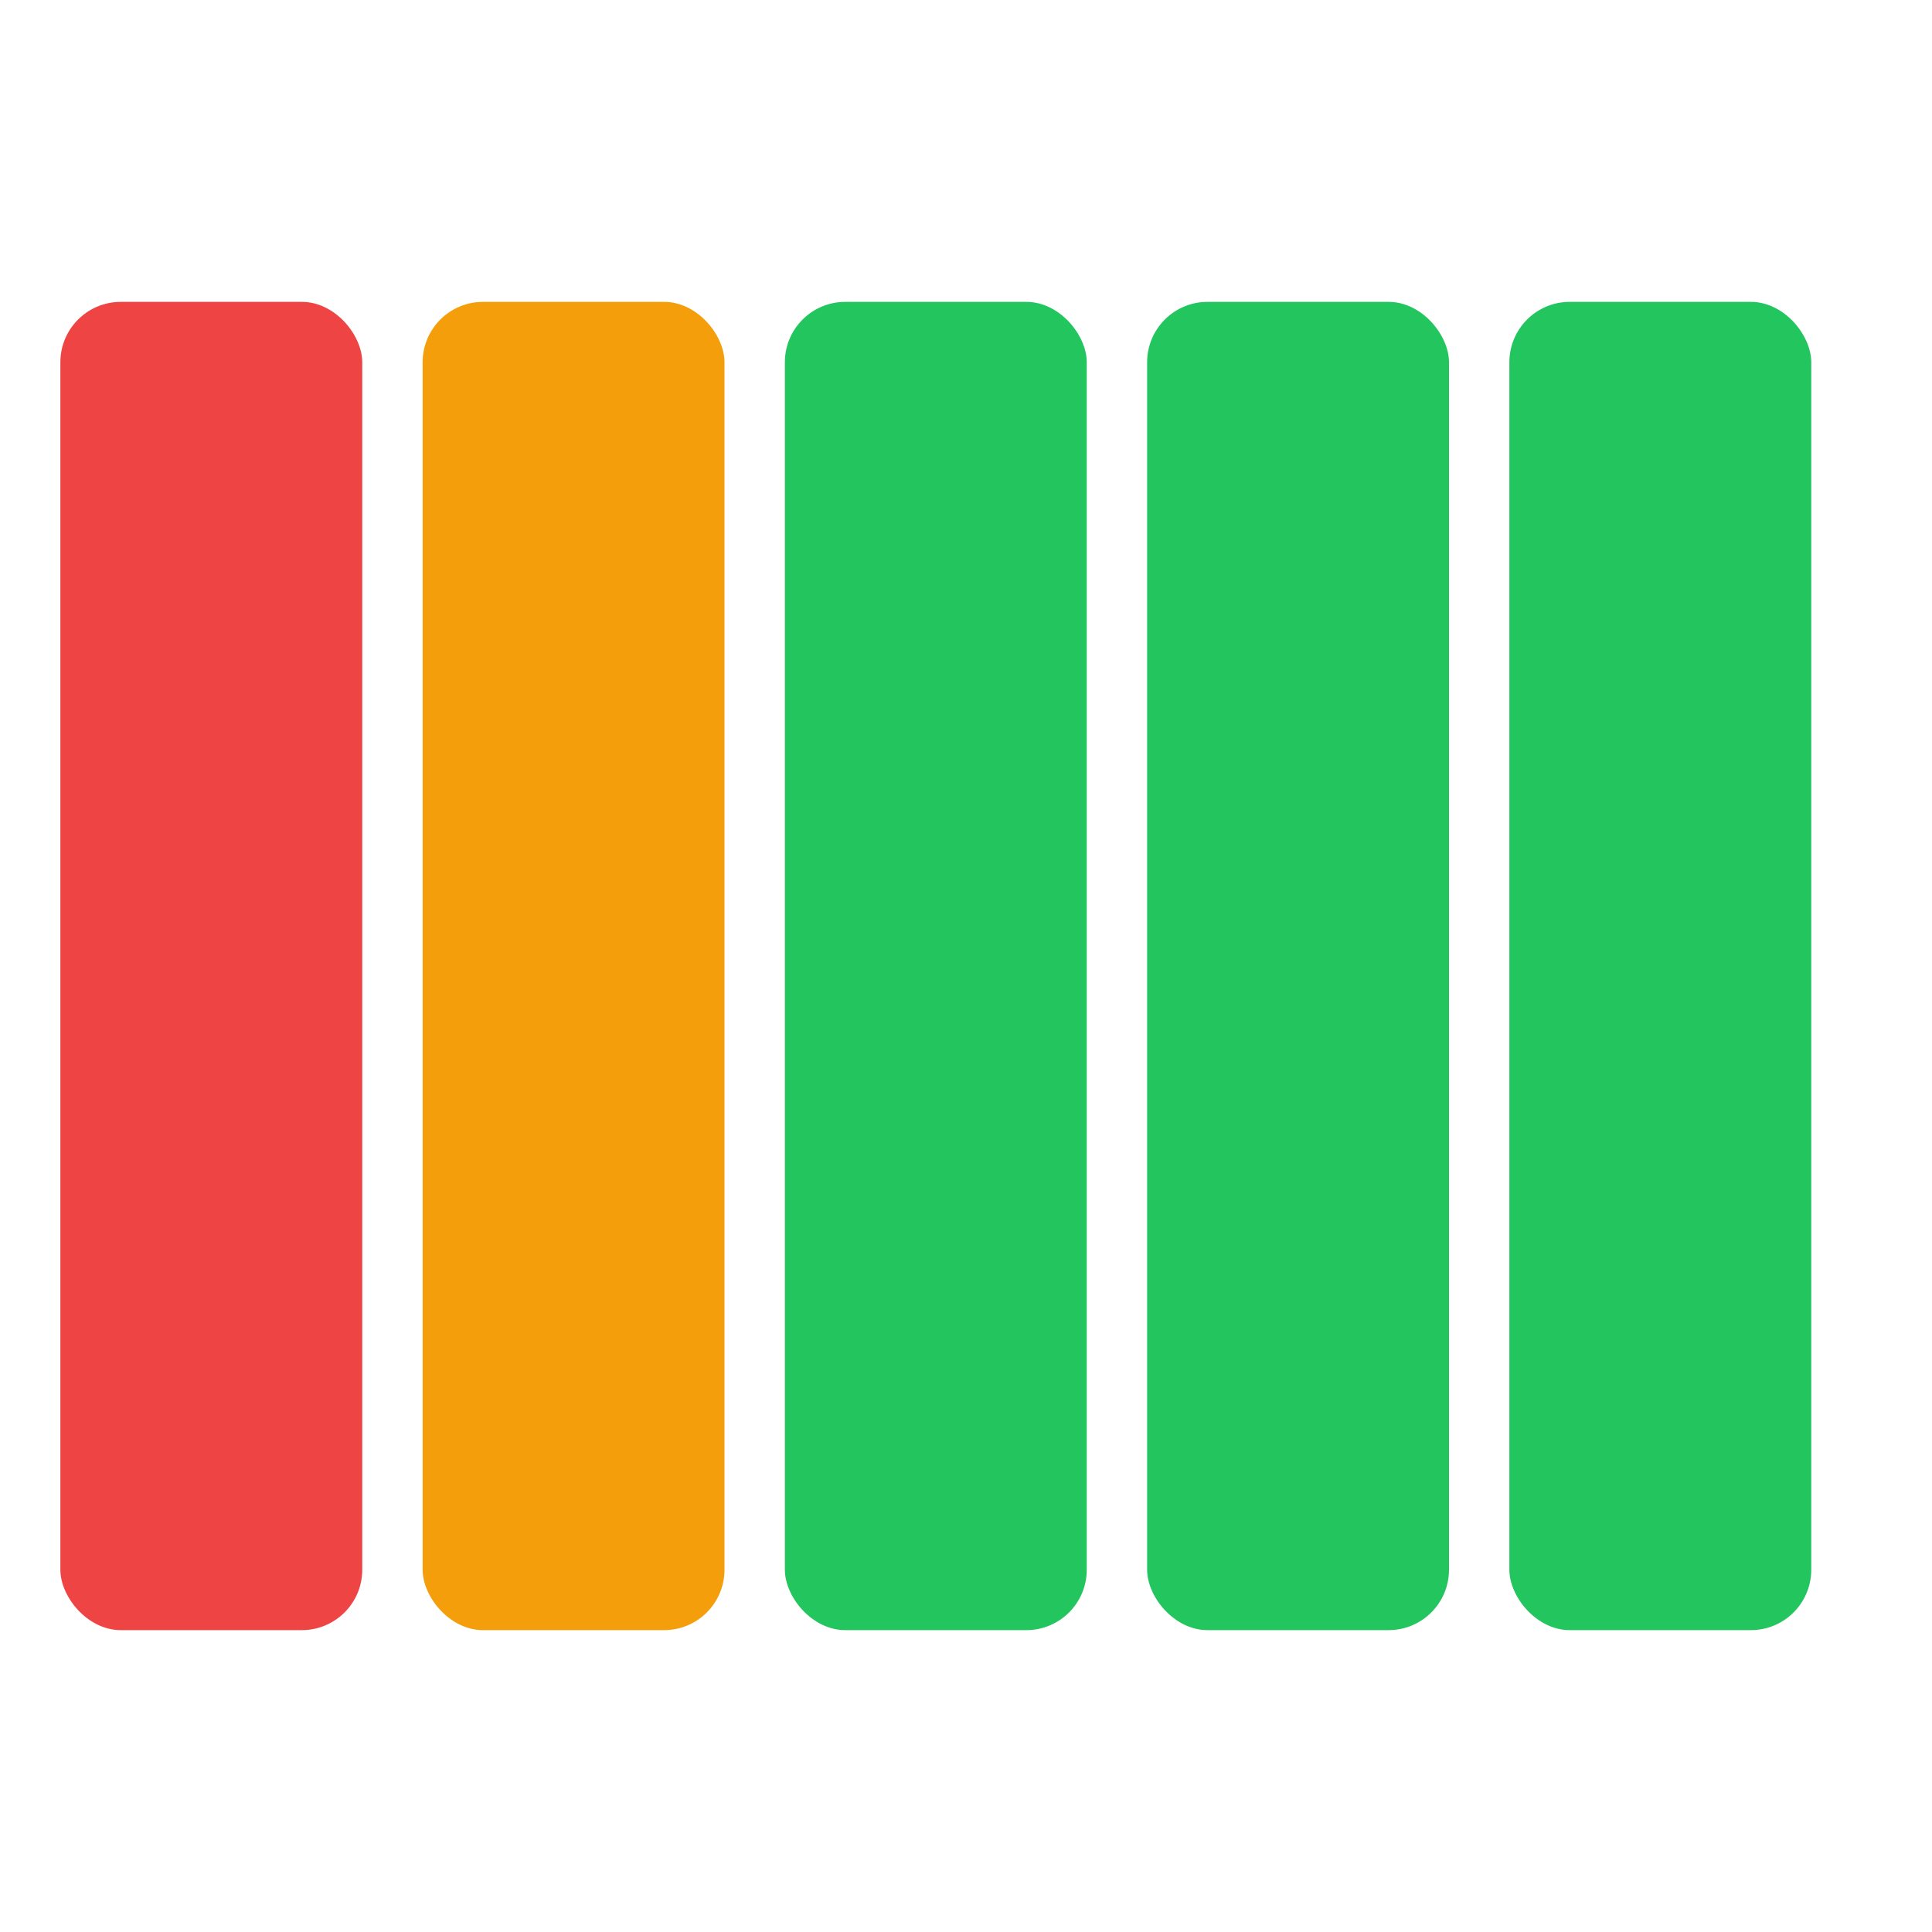
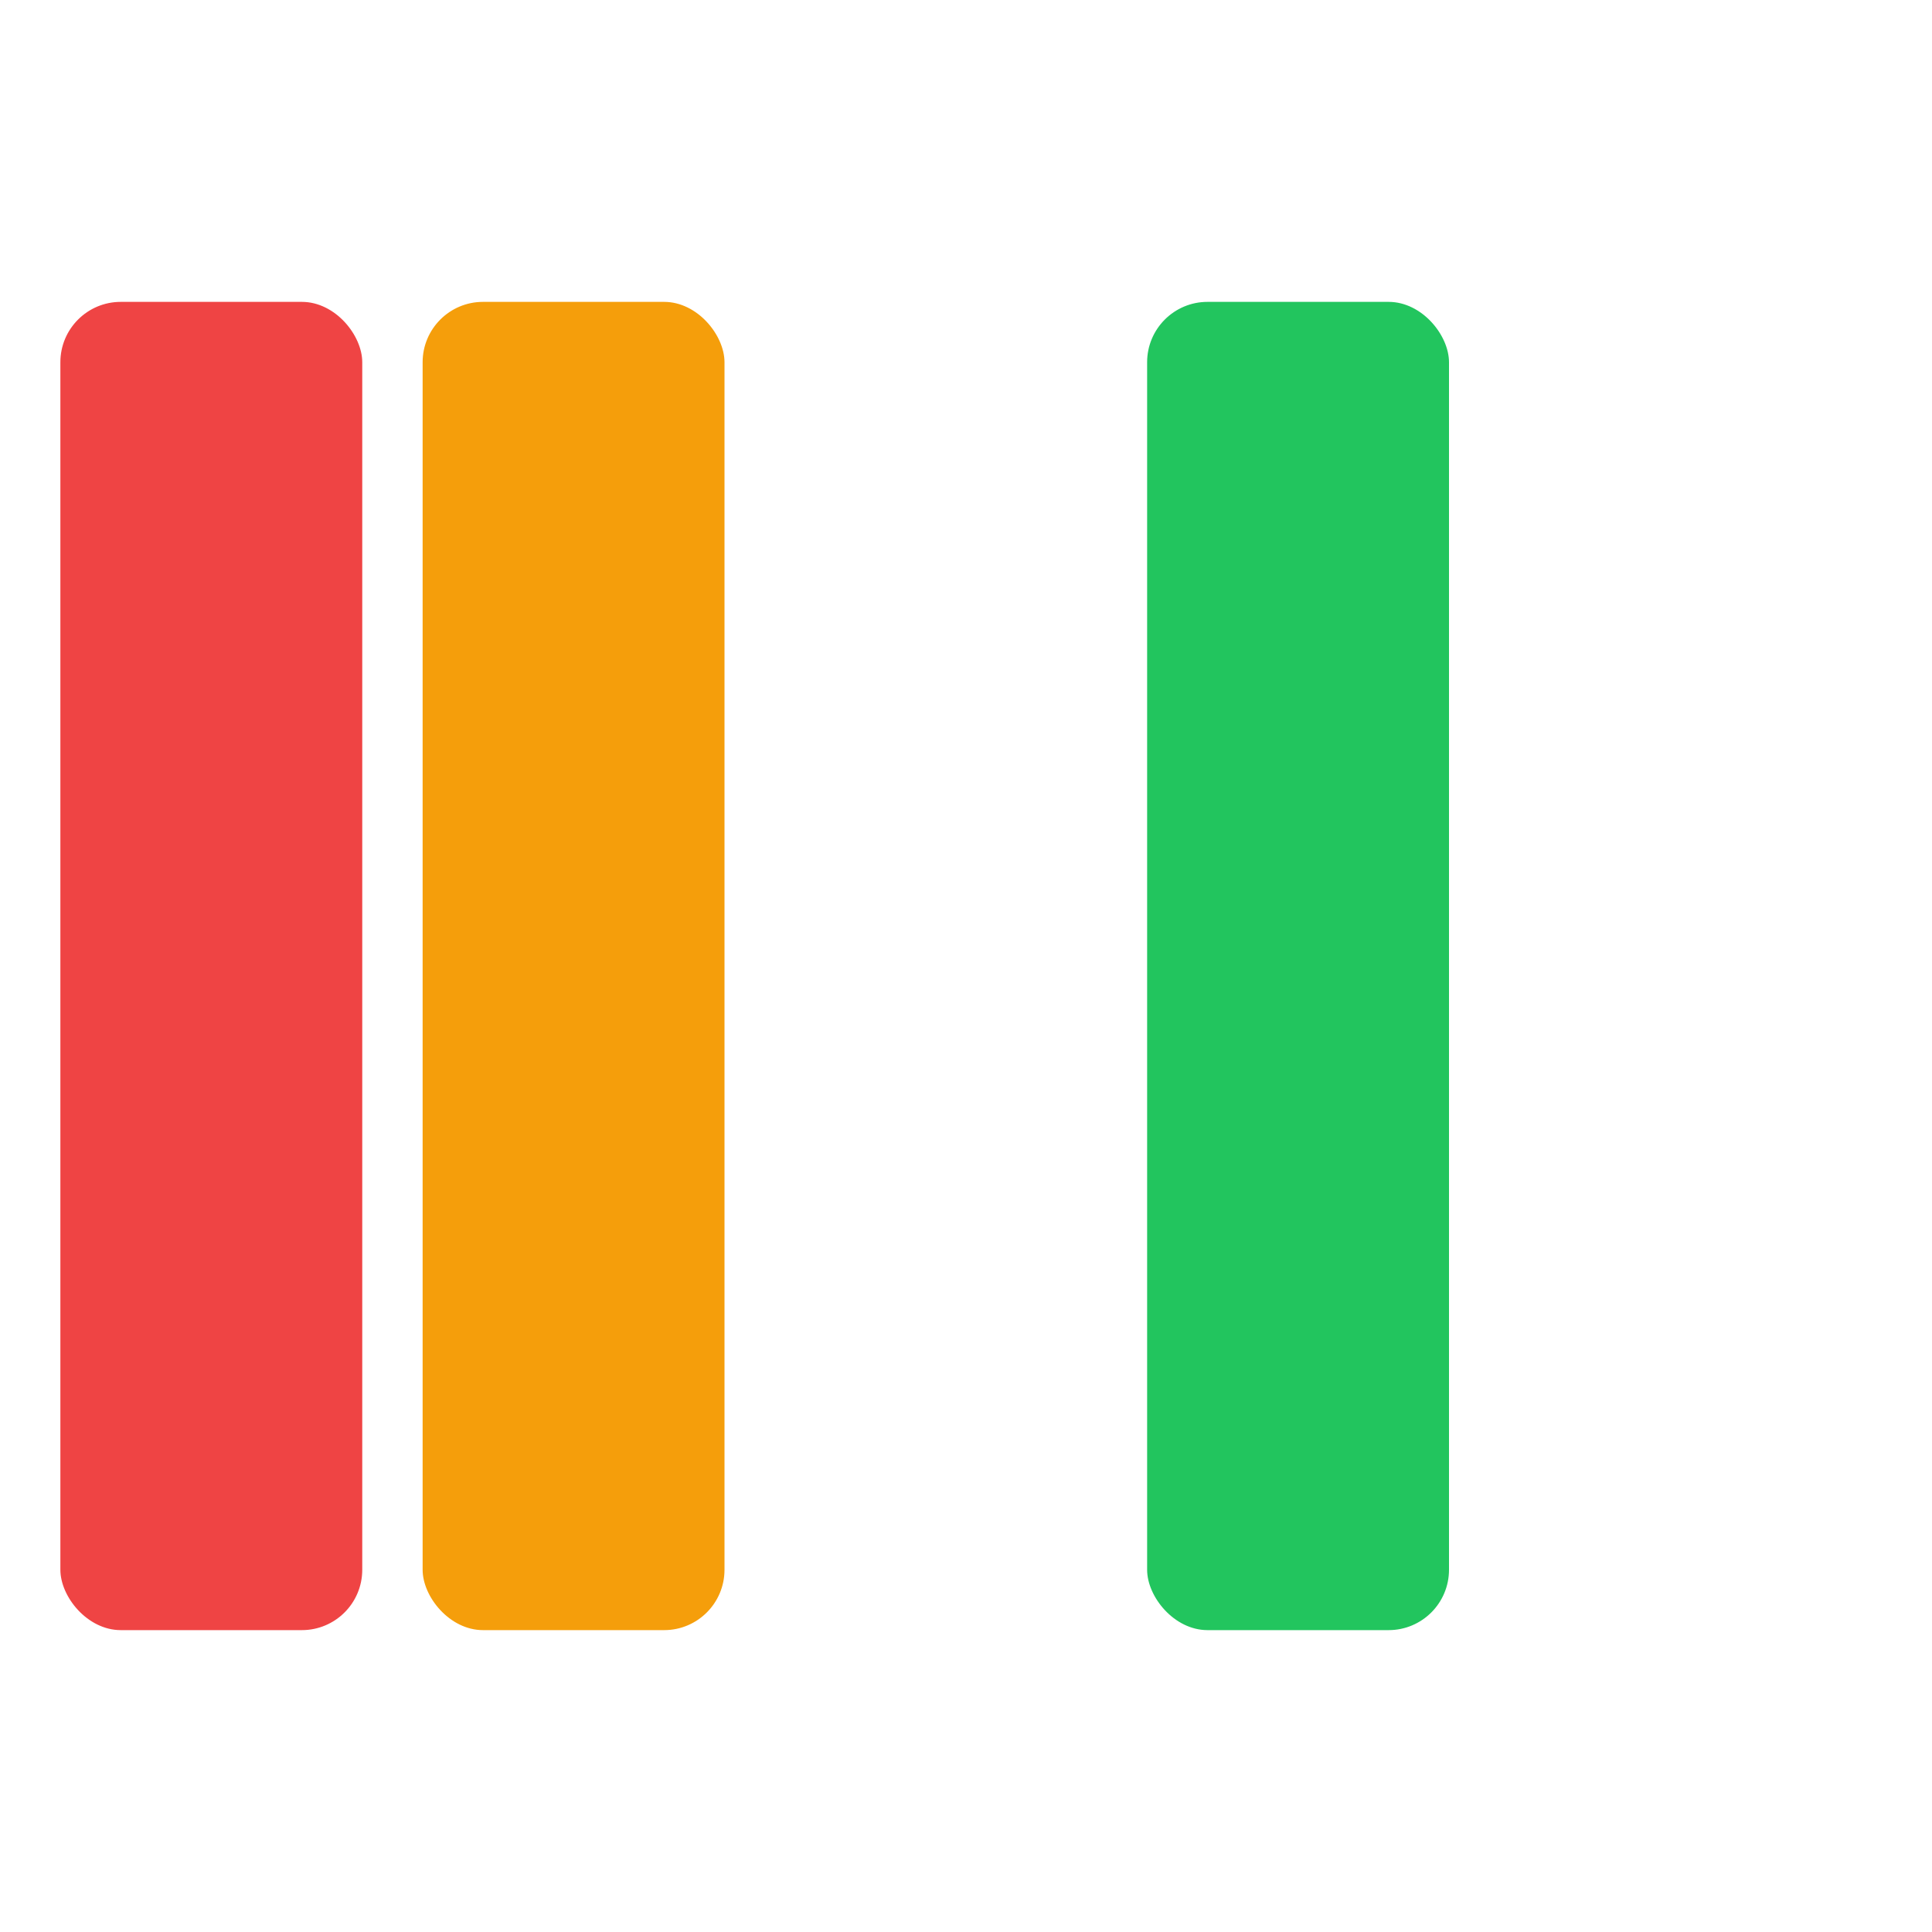
<svg xmlns="http://www.w3.org/2000/svg" viewBox="0 0 32 32" width="32" height="32">
  <g transform="translate(1, 5)">
    <rect x="0" y="0" width="5" height="22" rx="1" fill="#ef4444" />
    <rect x="6" y="0" width="5" height="22" rx="1" fill="#f59e0b" />
-     <rect x="12" y="0" width="5" height="22" rx="1" fill="#22c55e" />
    <rect x="18" y="0" width="5" height="22" rx="1" fill="#22c55e" />
-     <rect x="24" y="0" width="5" height="22" rx="1" fill="#22c55e" />
  </g>
</svg>